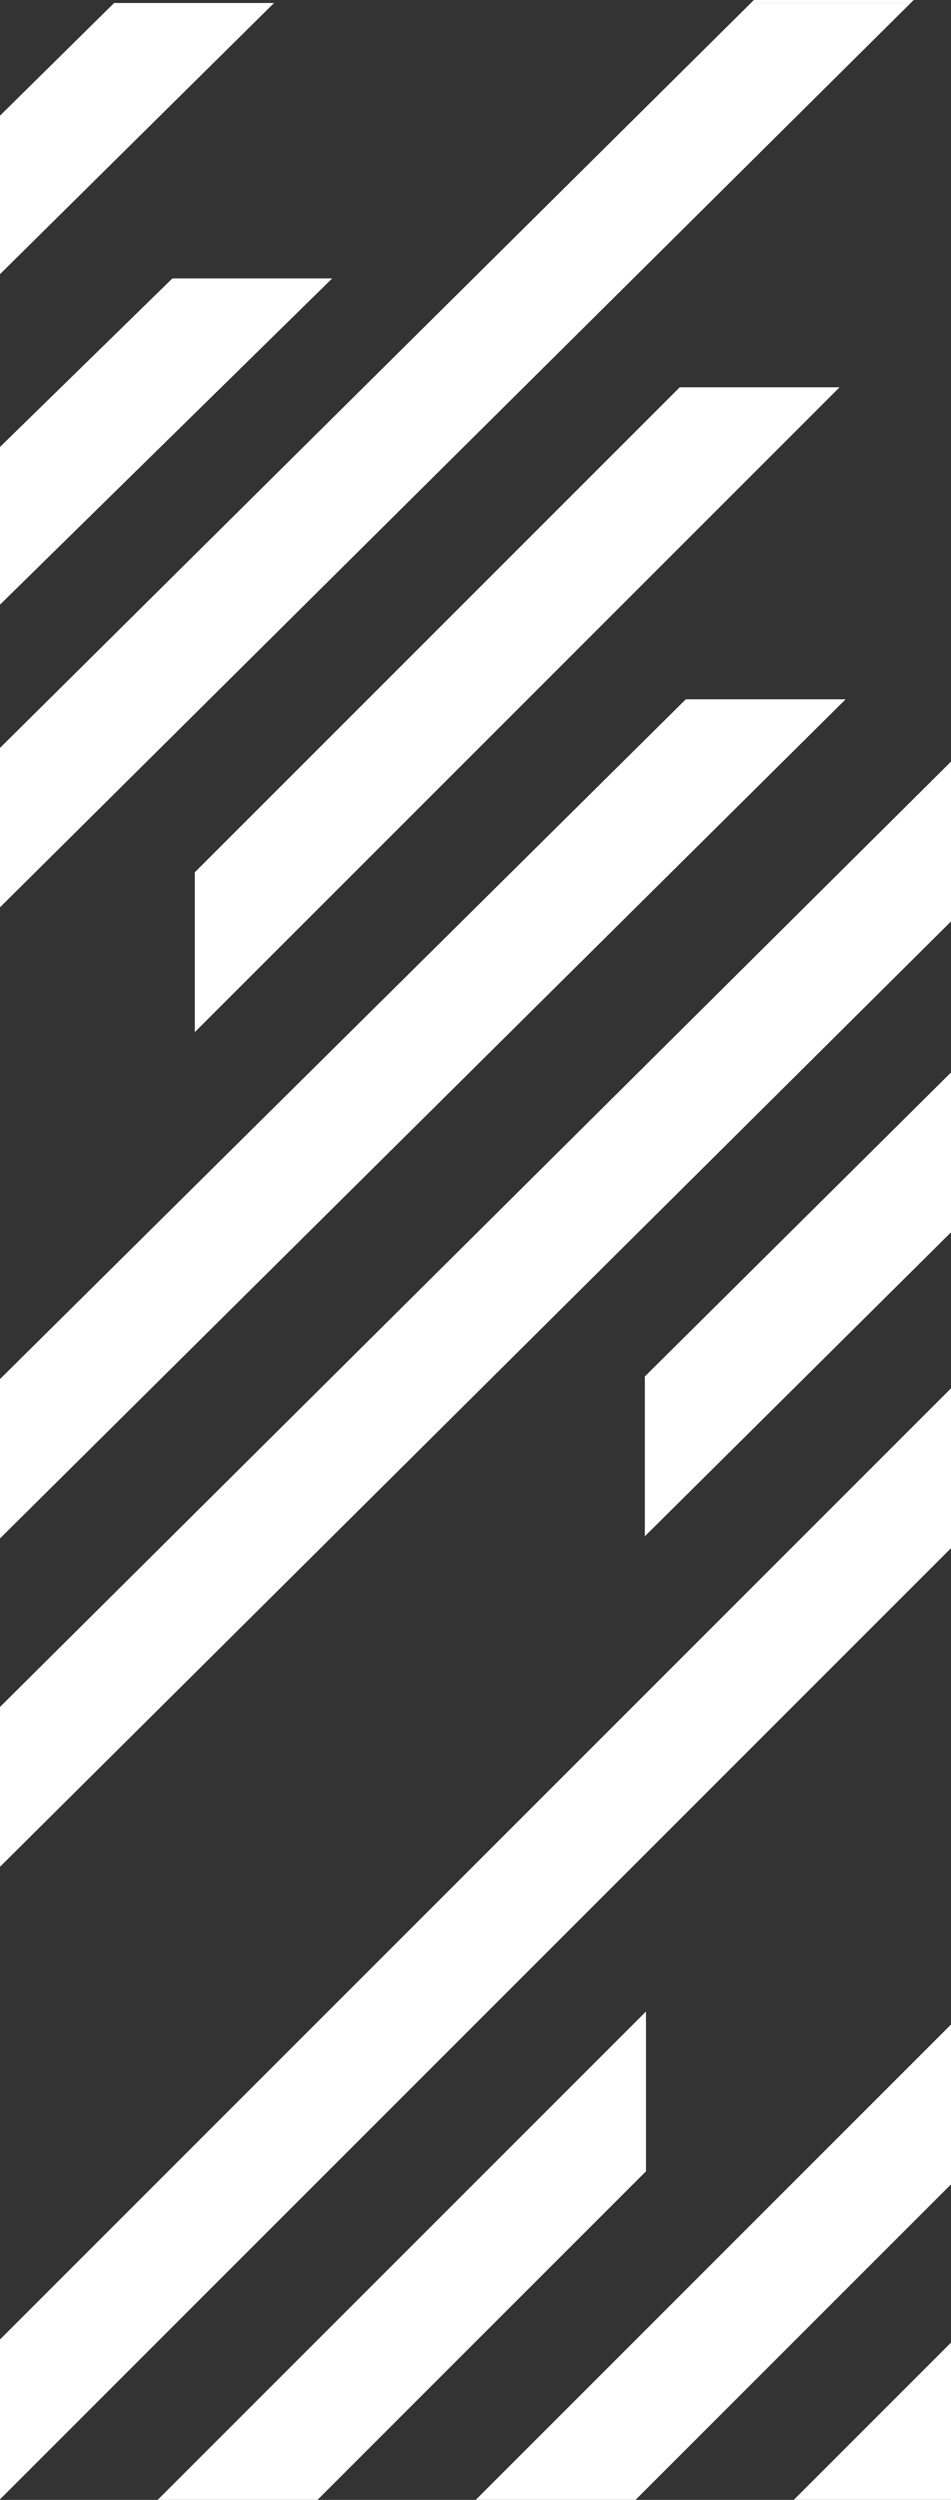
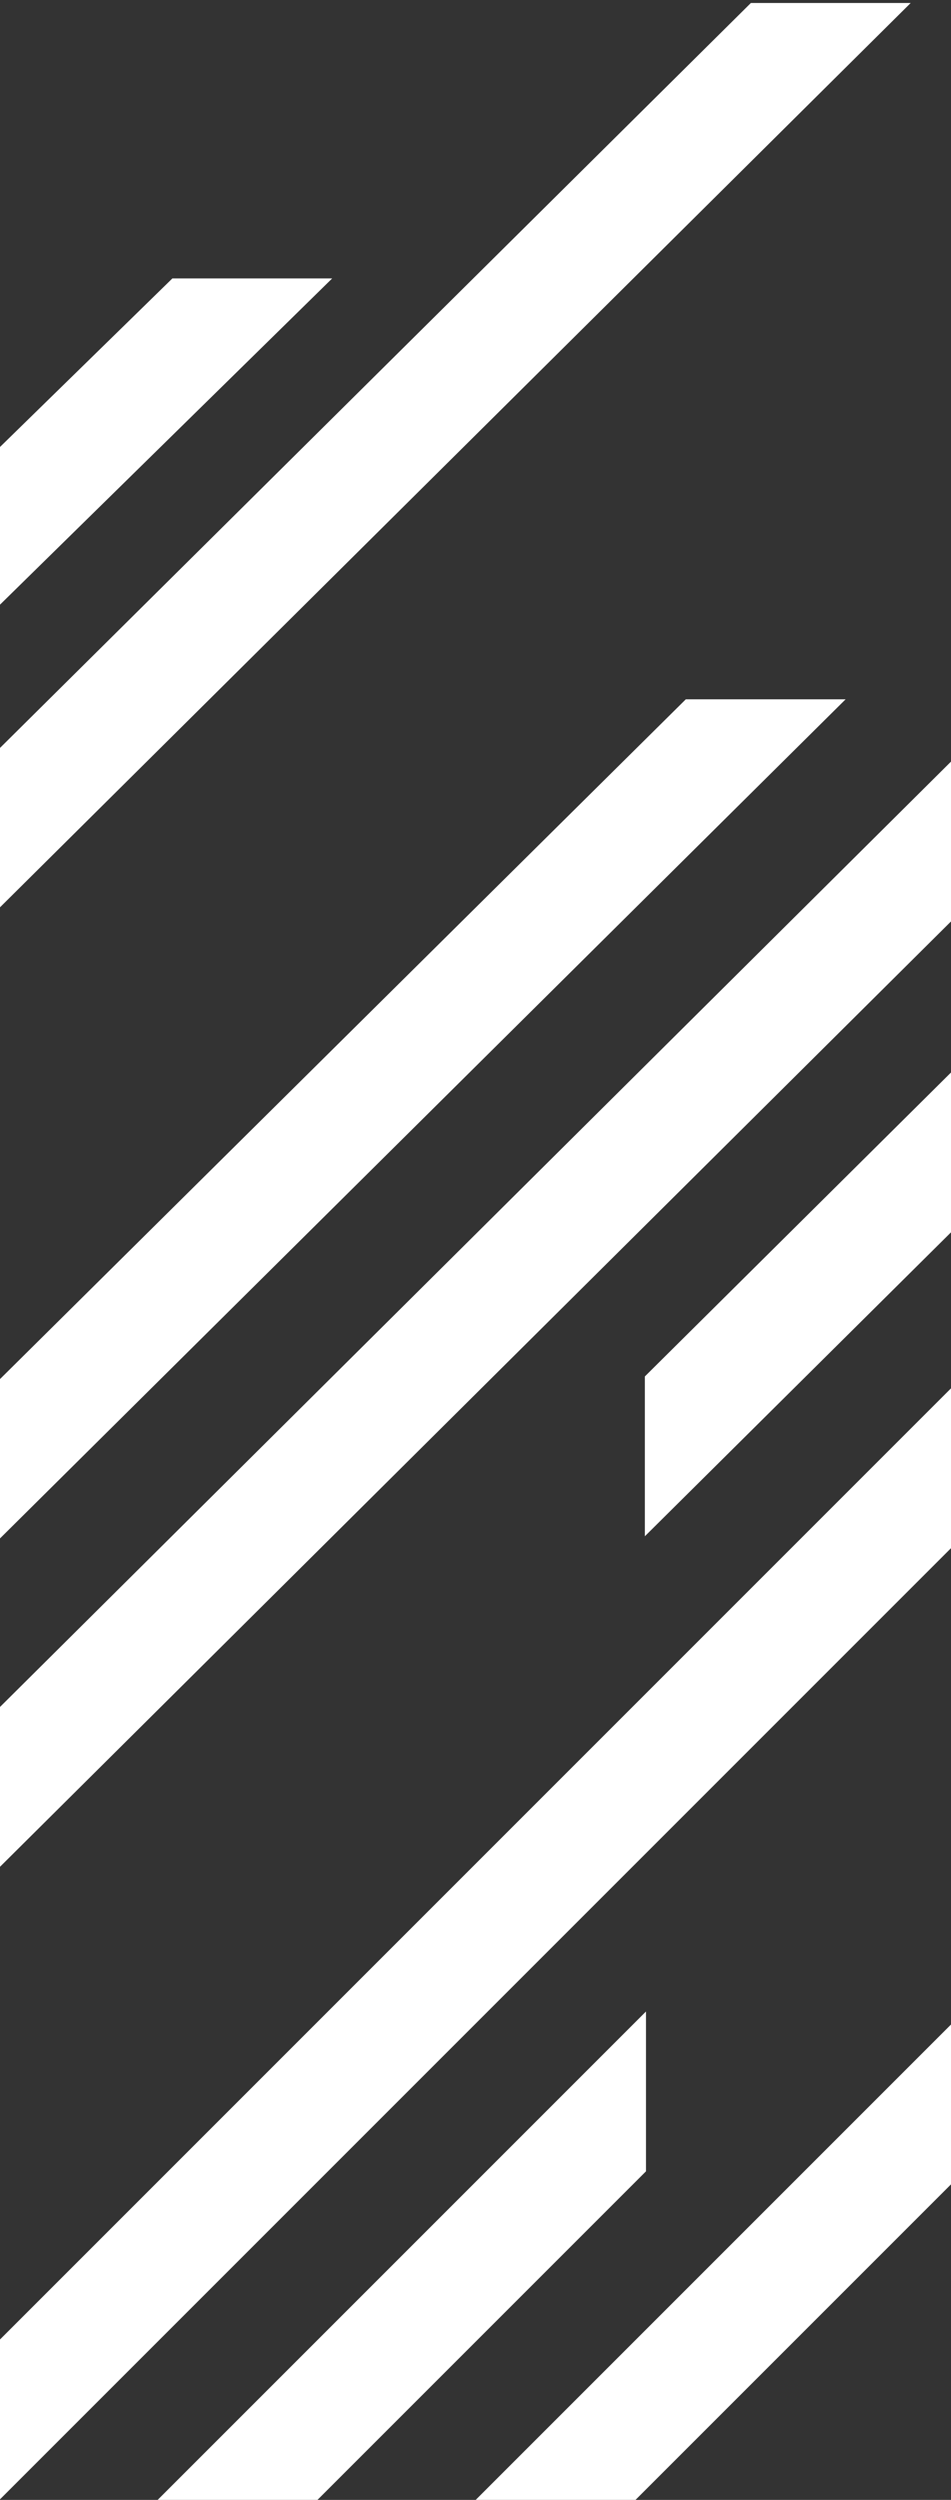
<svg xmlns="http://www.w3.org/2000/svg" version="1.1" viewBox="0 0 147 386.361">
  <rect x="0" y="0" width="147" height="386.361" fill="#333333" stroke="none" />
  <defs>
    <style>
      .cls-1 {
        fill: #fff;
      }
    </style>
  </defs>
  <g>
    <g id="Layer_1">
-       <polygon class="cls-1" points="141.234 0 116.533 0 116.068 .461 140.77 .461 141.234 0" />
-       <polygon class="cls-1" points="17.643 .461 0 17.878 0 42.374 42.363 .461 17.643 .461" />
      <polygon class="cls-1" points="26.647 43.03 0 69.081 0 93.452 51.348 43.03 26.647 43.03" />
      <polygon class="cls-1" points="116.068 .461 0 115.593 0 140.226 140.77 .461 116.068 .461" />
-       <polygon class="cls-1" points="30.114 134.812 30.114 159.513 129.77 59.857 105.069 59.857 30.114 134.812" />
      <polygon class="cls-1" points="106.01 108.077 0 213.137 0 237.764 130.711 108.077 106.01 108.077" />
      <polygon class="cls-1" points="147 117.707 0 263.812 0 288.513 147 142.408 147 117.707" />
      <polygon class="cls-1" points="99.678 237.431 147 190.456 147 165.755 99.678 212.73 99.678 237.431" />
      <polygon class="cls-1" points="0 386.27 147 239.27 147 214.569 0 361.569 0 386.27" />
      <polygon class="cls-1" points="99.852 310.877 24.368 386.361 49.07 386.361 99.852 335.579 99.852 310.877" />
      <polygon class="cls-1" points="98.23 386.361 147 337.591 147 312.89 73.529 386.361 98.23 386.361" />
-       <polygon class="cls-1" points="147 386.361 147 362.051 122.69 386.361 147 386.361" />
    </g>
  </g>
</svg>